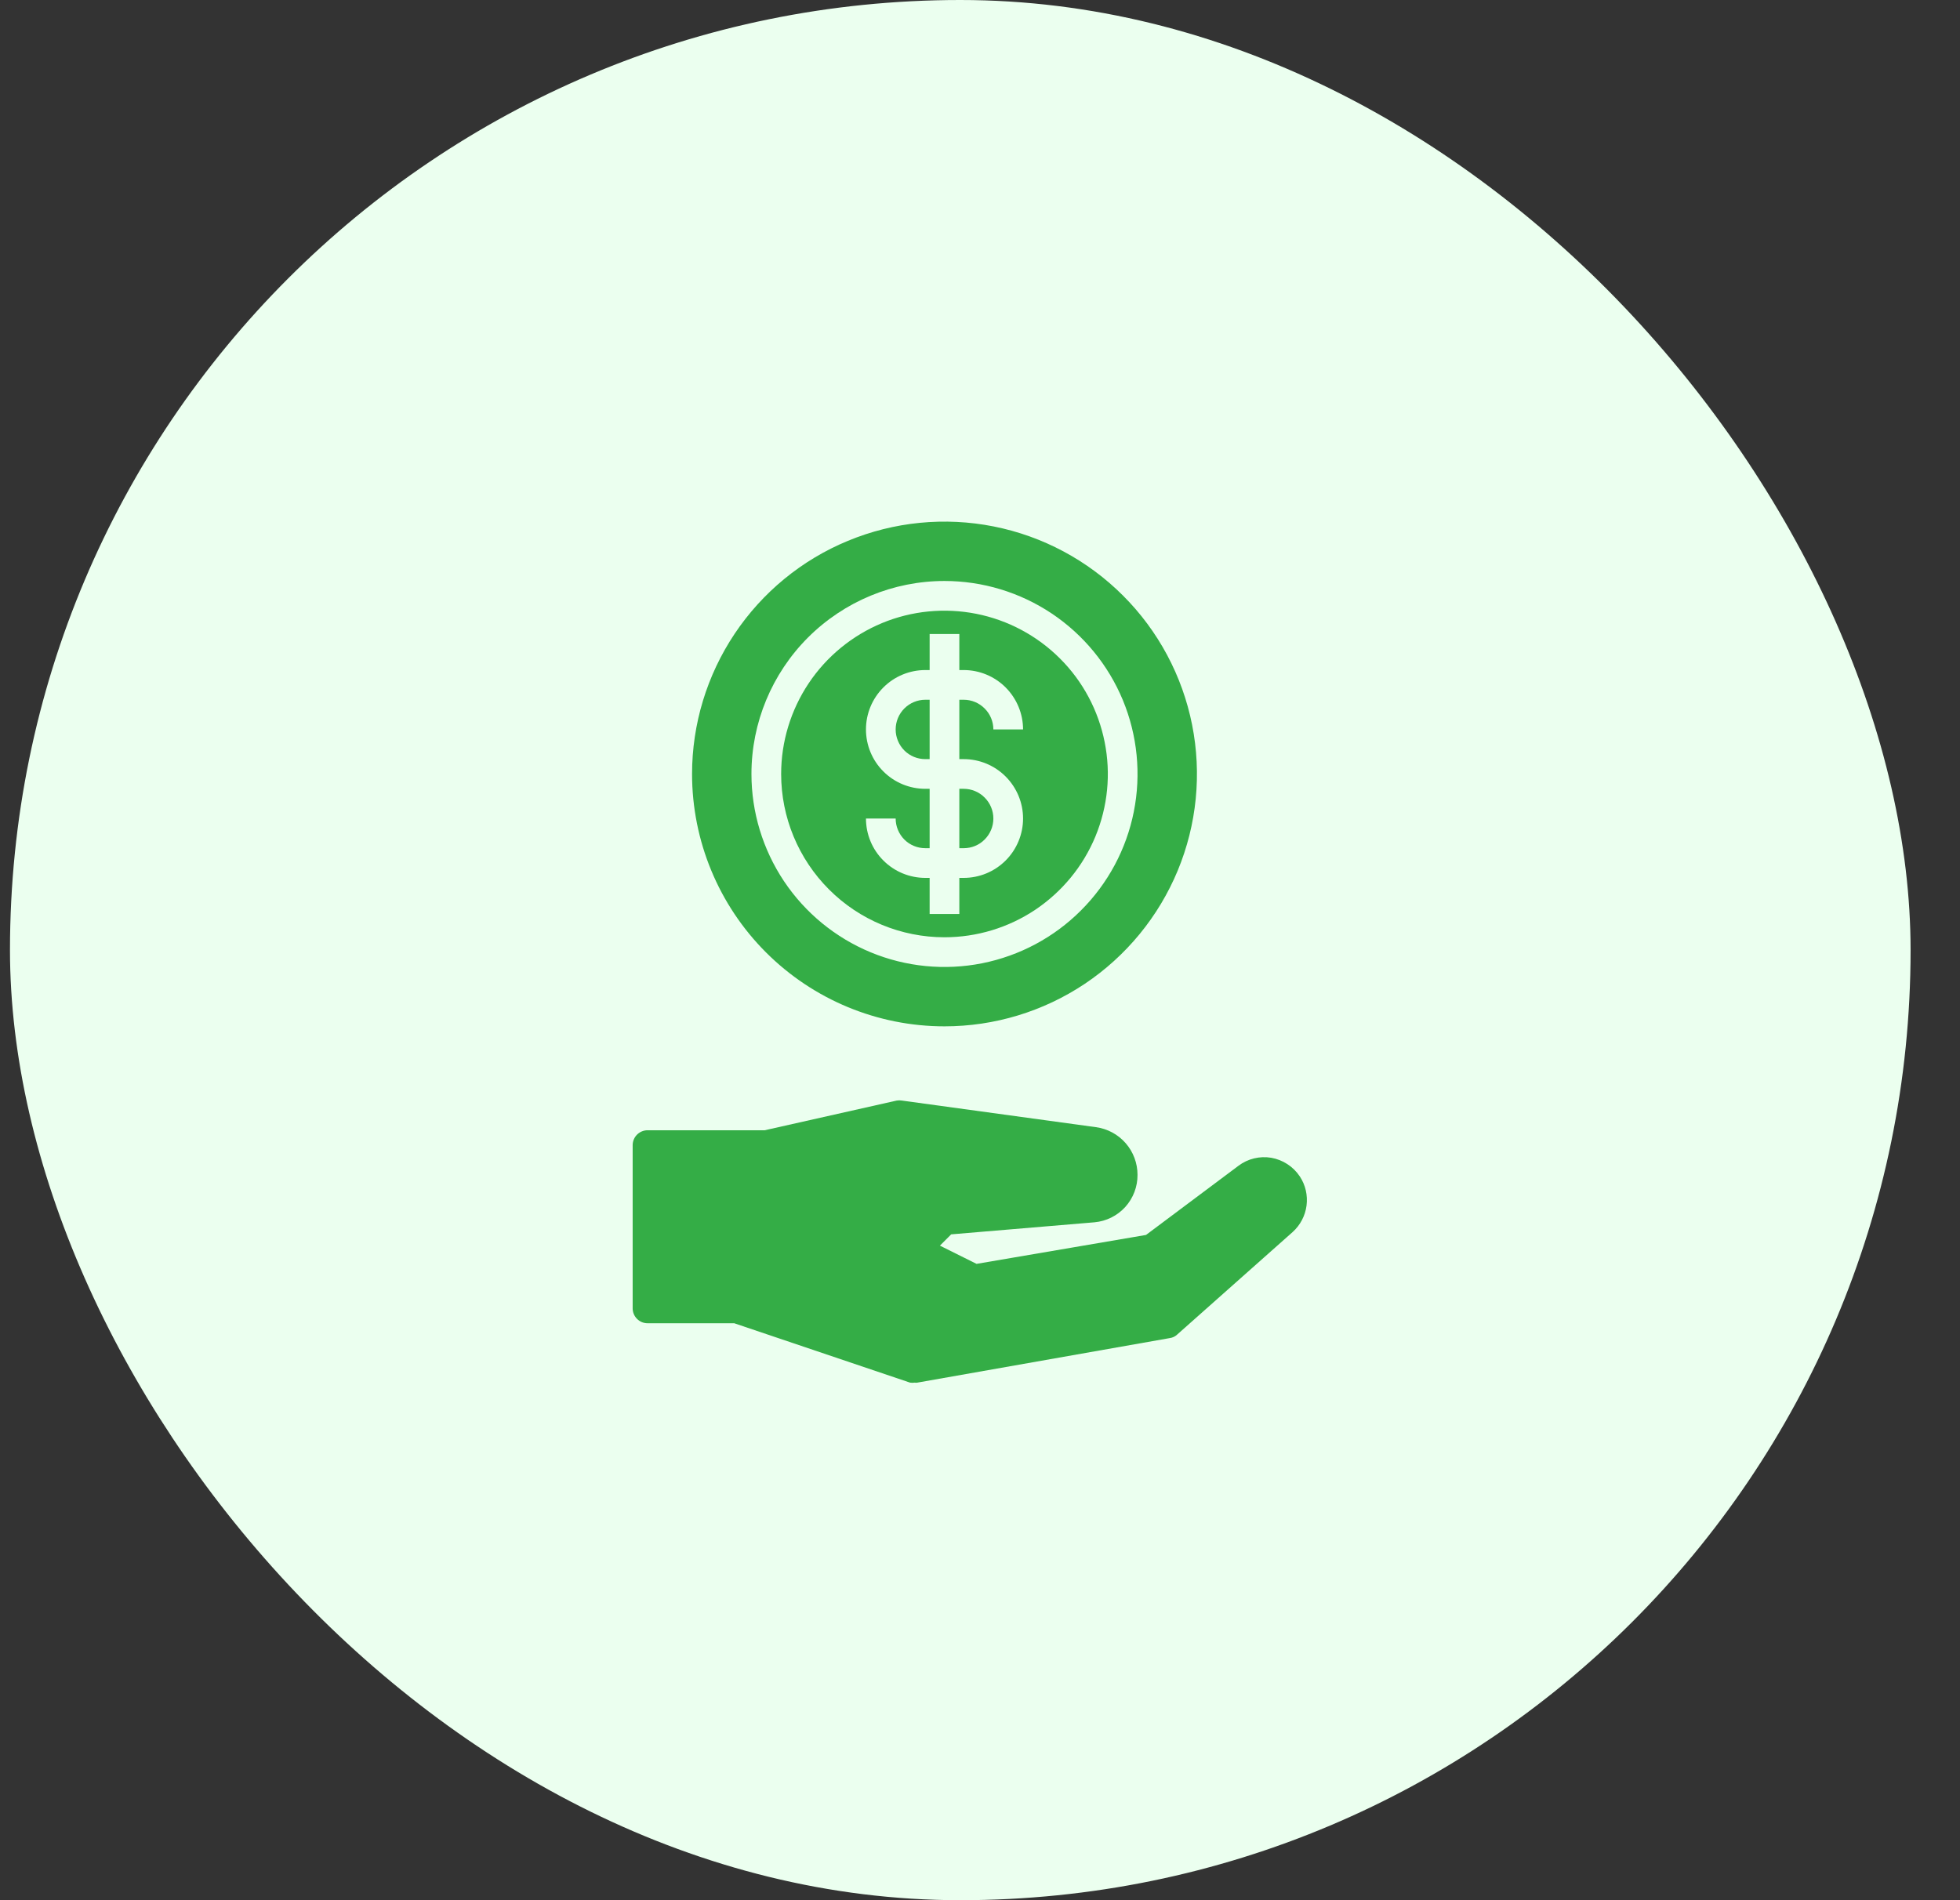
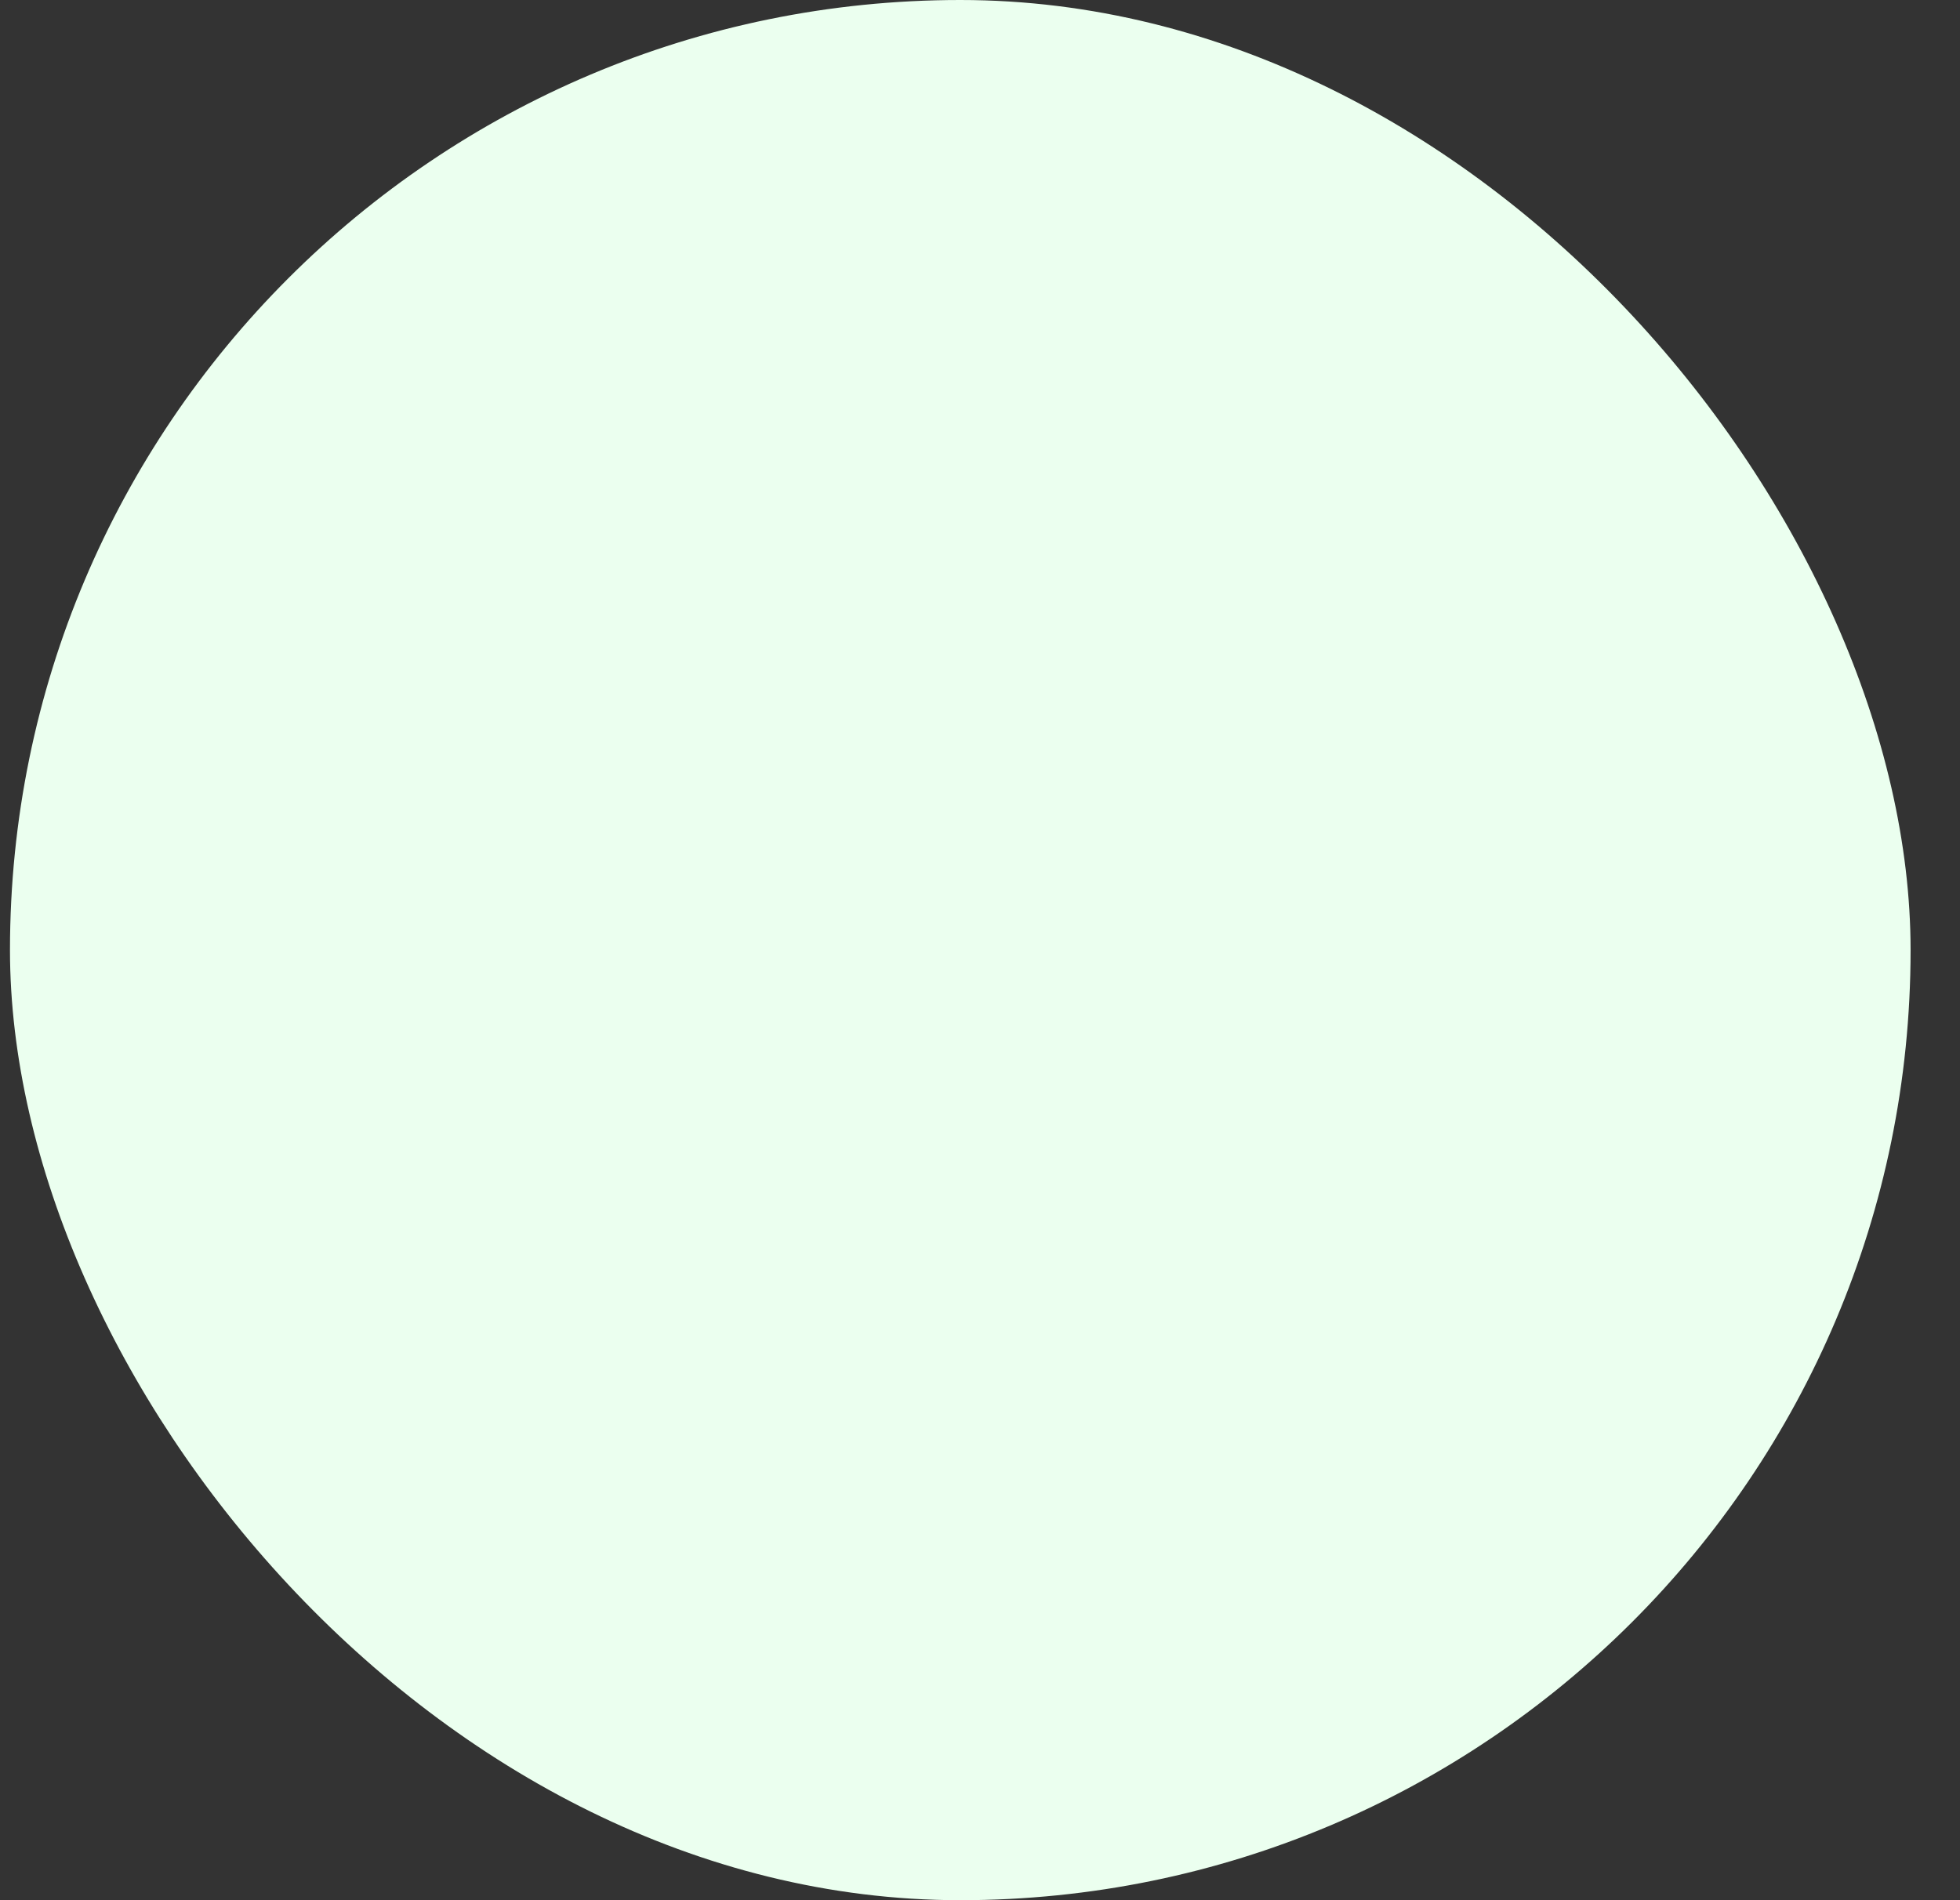
<svg xmlns="http://www.w3.org/2000/svg" width="33" height="32" viewBox="0 0 33 32" fill="none">
  <rect x="0" y="0" width="33" height="32" fill="#333333" stroke="none" />
  <g clip-path="url(#clip0_71_188613)">
    <circle cx="16.829" cy="15.661" r="17.661" fill="#EBFFEF" />
    <g clip-path="url(#clip1_71_188613)">
      <path d="M15.902 15.784C16.446 15.784 16.978 15.623 17.43 15.321C17.882 15.018 18.235 14.589 18.443 14.087C18.651 13.584 18.706 13.031 18.599 12.498C18.493 11.964 18.232 11.474 17.847 11.09C17.462 10.705 16.972 10.443 16.439 10.337C15.905 10.231 15.352 10.285 14.85 10.493C14.348 10.702 13.918 11.054 13.616 11.506C13.314 11.959 13.152 12.49 13.152 13.034C13.152 13.764 13.442 14.463 13.958 14.979C14.473 15.495 15.173 15.784 15.902 15.784ZM15.58 13.284C15.315 13.284 15.06 13.179 14.873 12.991C14.685 12.804 14.58 12.549 14.58 12.284C14.58 12.019 14.685 11.765 14.873 11.577C15.06 11.389 15.315 11.284 15.58 11.284H15.652V10.677H16.152V11.284H16.225C16.49 11.284 16.744 11.389 16.932 11.577C17.119 11.765 17.225 12.019 17.225 12.284H16.725C16.725 12.152 16.672 12.024 16.578 11.931C16.485 11.837 16.358 11.784 16.225 11.784H16.152V12.784H16.225C16.49 12.784 16.744 12.889 16.932 13.077C17.119 13.265 17.225 13.519 17.225 13.784C17.225 14.049 17.119 14.304 16.932 14.491C16.744 14.679 16.49 14.784 16.225 14.784H16.152V15.392H15.652V14.784H15.58C15.315 14.784 15.06 14.679 14.873 14.491C14.685 14.304 14.58 14.049 14.58 13.784H15.08C15.08 13.917 15.133 14.044 15.226 14.138C15.32 14.232 15.447 14.284 15.58 14.284H15.652V13.284H15.58Z" fill="#34AD46" />
-       <path d="M15.902 17.284C16.743 17.284 17.565 17.035 18.264 16.568C18.962 16.101 19.507 15.437 19.829 14.661C20.151 13.884 20.235 13.03 20.071 12.205C19.907 11.381 19.502 10.623 18.907 10.029C18.313 9.435 17.556 9.03 16.732 8.866C15.907 8.702 15.053 8.786 14.276 9.108C13.499 9.429 12.836 9.974 12.369 10.673C11.902 11.372 11.652 12.194 11.652 13.034C11.652 14.161 12.1 15.242 12.897 16.039C13.694 16.836 14.775 17.284 15.902 17.284ZM15.902 9.784C16.545 9.784 17.174 9.975 17.708 10.332C18.242 10.689 18.659 11.197 18.905 11.79C19.151 12.384 19.215 13.038 19.09 13.668C18.965 14.299 18.655 14.878 18.2 15.332C17.746 15.787 17.167 16.096 16.536 16.222C15.906 16.347 15.252 16.283 14.659 16.037C14.065 15.791 13.557 15.374 13.2 14.84C12.843 14.305 12.652 13.677 12.652 13.034C12.652 12.172 12.995 11.346 13.604 10.736C14.214 10.127 15.04 9.784 15.902 9.784Z" fill="#34AD46" />
      <path d="M15.652 11.784H15.58C15.447 11.784 15.32 11.837 15.226 11.931C15.133 12.024 15.08 12.152 15.08 12.284C15.08 12.417 15.133 12.544 15.226 12.638C15.32 12.732 15.447 12.784 15.58 12.784H15.652V11.784ZM16.725 13.784C16.725 13.652 16.672 13.524 16.578 13.431C16.485 13.337 16.358 13.284 16.225 13.284H16.152V14.284H16.225C16.358 14.284 16.485 14.232 16.578 14.138C16.672 14.044 16.725 13.917 16.725 13.784ZM21.402 19.497C21.306 19.481 21.208 19.485 21.114 19.508C21.019 19.531 20.93 19.573 20.852 19.632L19.295 20.797L16.442 21.284L15.825 20.977L16.015 20.787L18.427 20.584C18.627 20.566 18.811 20.474 18.946 20.326C19.08 20.177 19.154 19.984 19.152 19.784C19.152 19.588 19.081 19.399 18.953 19.252C18.824 19.104 18.646 19.008 18.452 18.982L15.185 18.534C15.156 18.529 15.126 18.529 15.097 18.534L12.875 19.034H10.902C10.836 19.034 10.773 19.061 10.726 19.107C10.679 19.154 10.652 19.218 10.652 19.284V22.034C10.652 22.101 10.679 22.164 10.726 22.211C10.773 22.258 10.836 22.284 10.902 22.284H12.362L15.322 23.284C15.349 23.288 15.376 23.288 15.402 23.284C15.416 23.287 15.431 23.287 15.445 23.284L19.695 22.534C19.741 22.528 19.783 22.508 19.817 22.477L21.765 20.747C21.893 20.631 21.976 20.473 21.998 20.301C22.02 20.13 21.98 19.956 21.885 19.812C21.83 19.729 21.759 19.659 21.676 19.605C21.593 19.551 21.5 19.514 21.402 19.497Z" fill="#34AD46" />
    </g>
  </g>
  <defs>
    <clipPath id="clip0_71_188613">
      <rect x="0.168" width="32" height="32" rx="16" fill="white" />
    </clipPath>
    <clipPath id="clip1_71_188613">
-       <rect width="16" height="16" fill="white" transform="translate(7.902 8.034)" />
-     </clipPath>
+       </clipPath>
  </defs>
</svg>